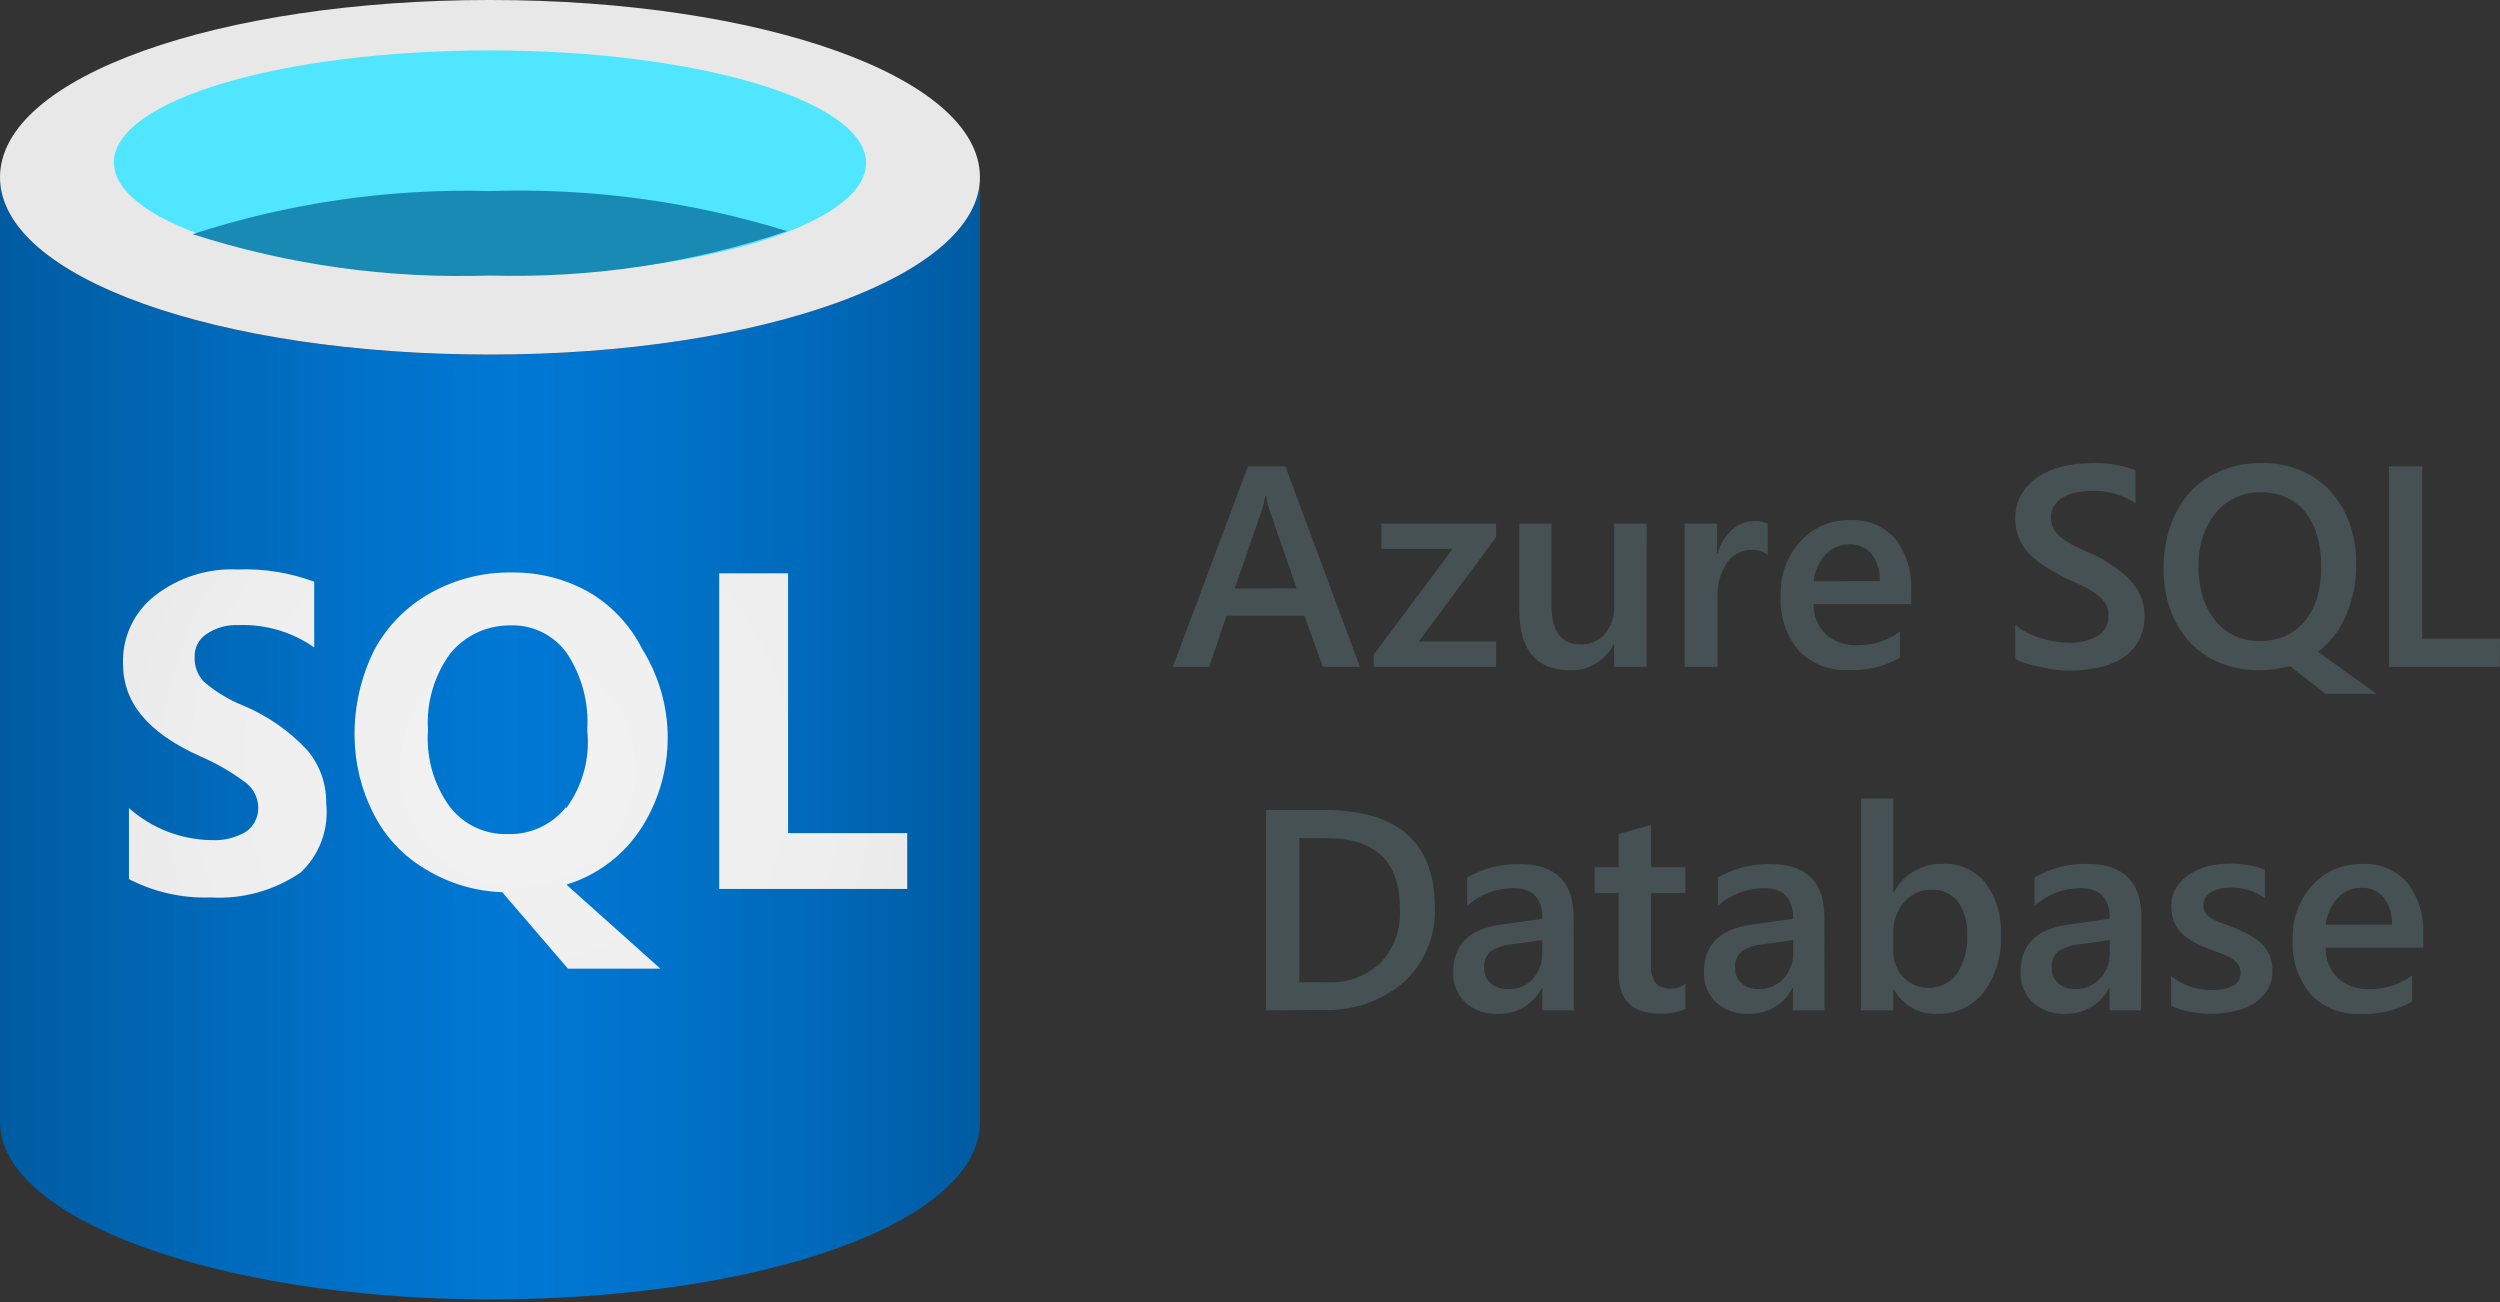
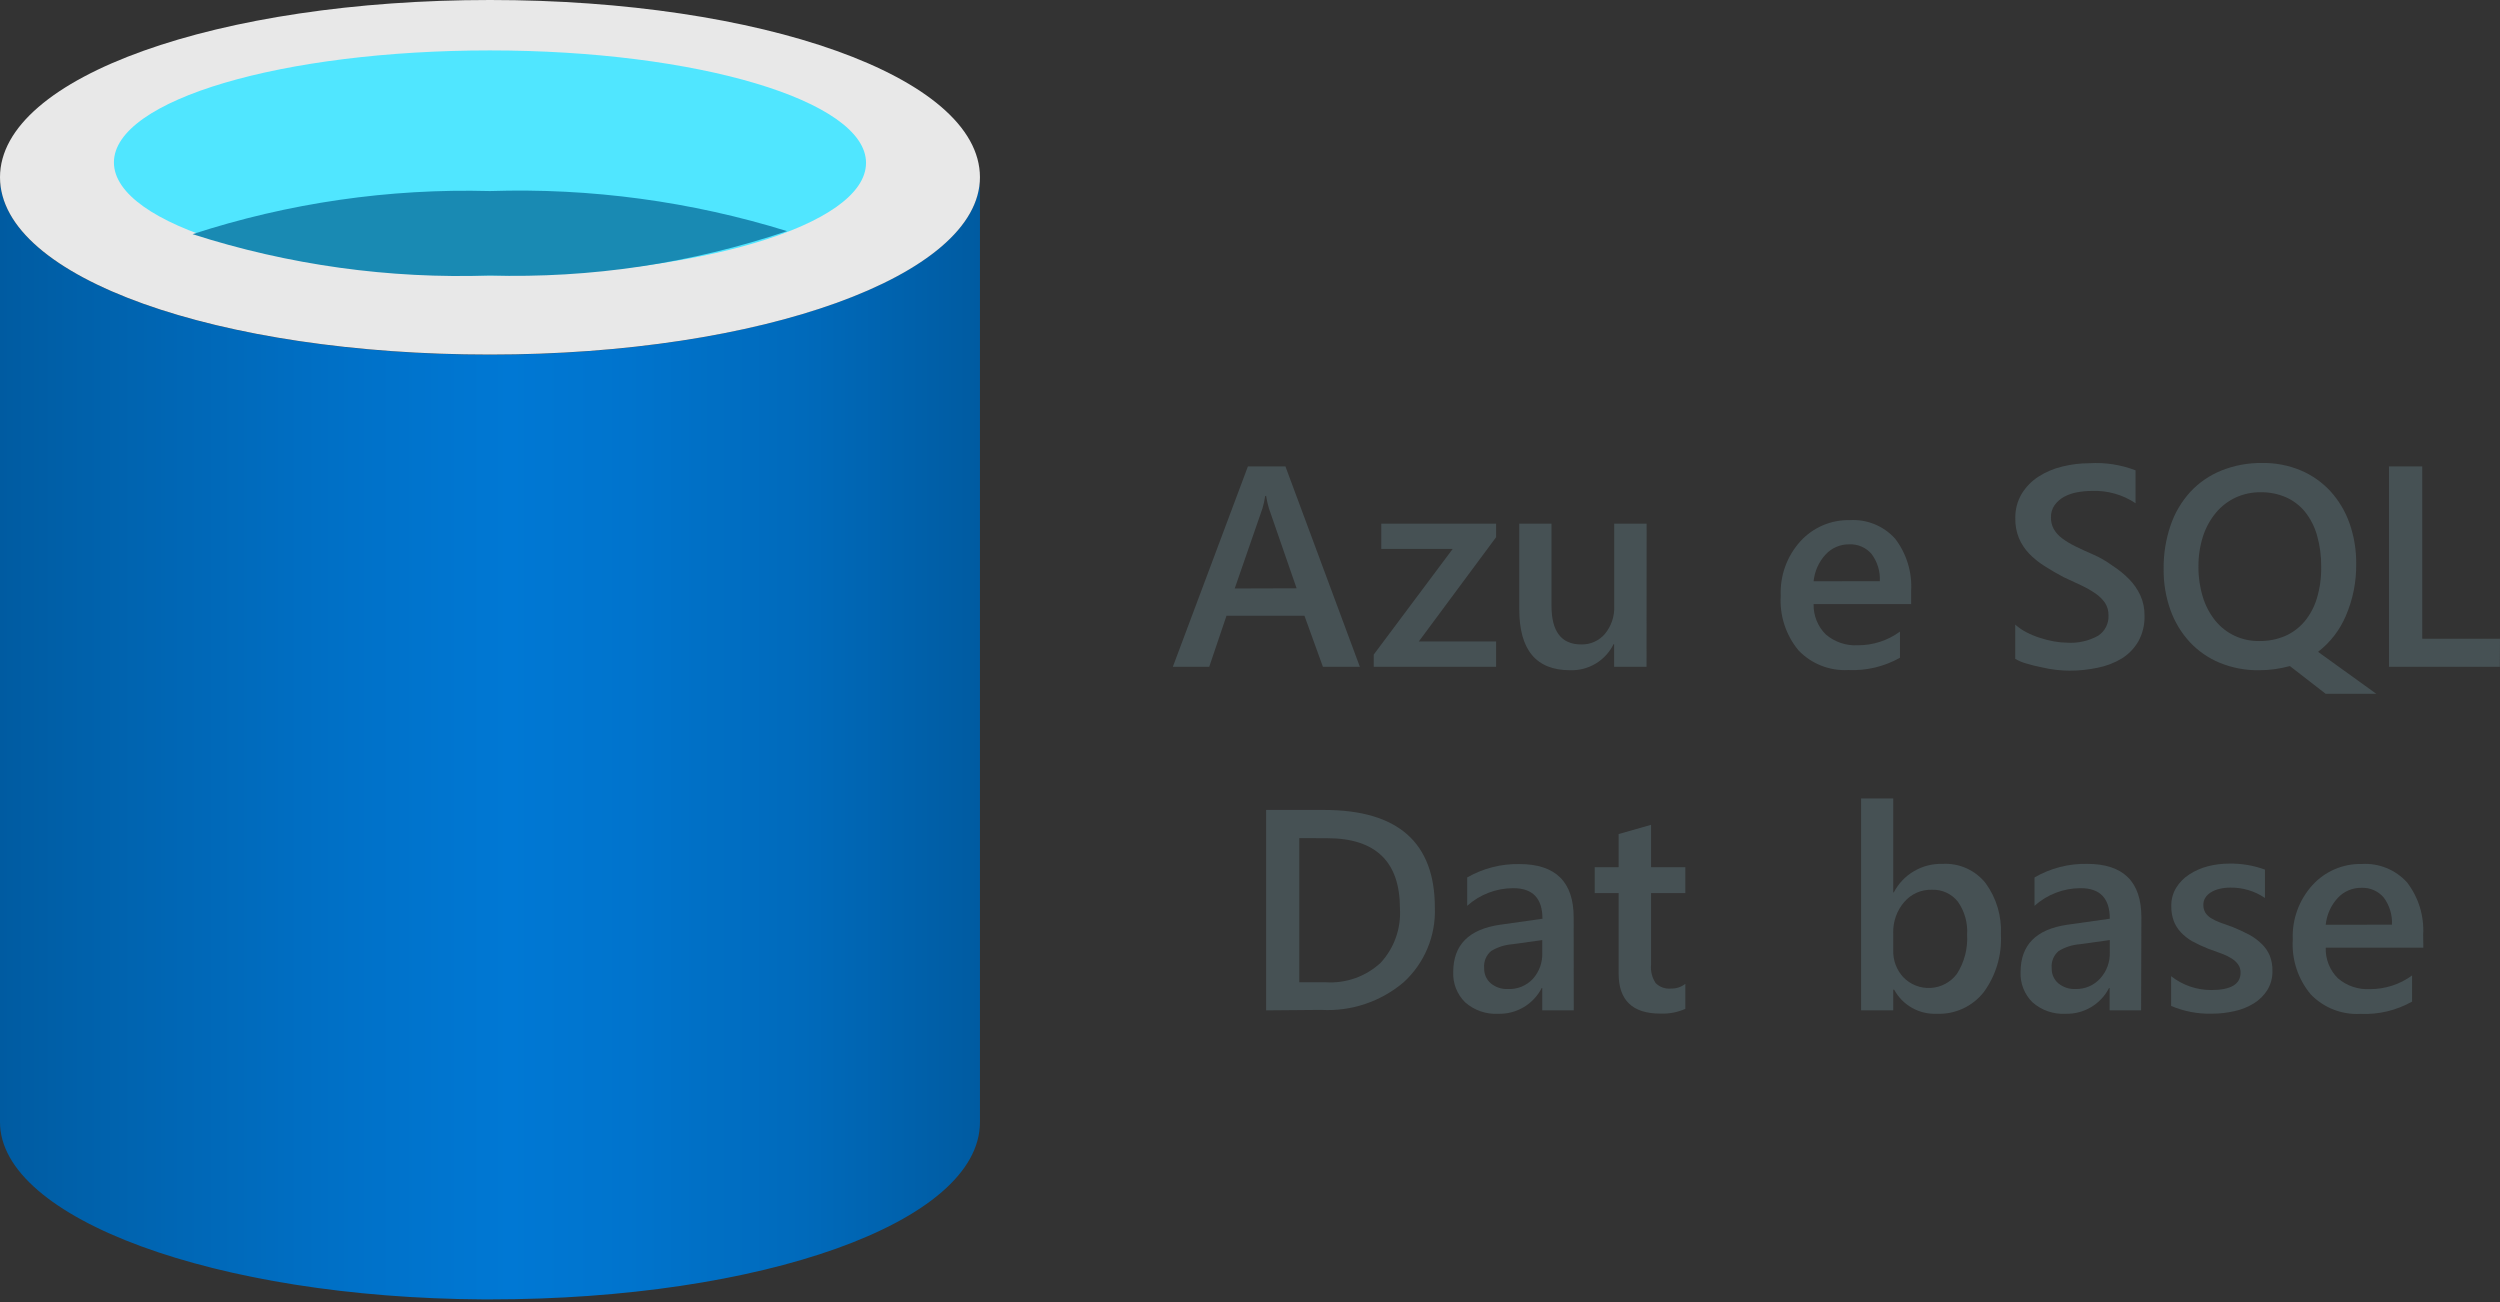
<svg xmlns="http://www.w3.org/2000/svg" width="405" height="211" viewBox="0 0 405 211" fill="none">
  <rect x="0" y="0" width="405" height="211" fill="#333333" stroke="none" />
  <path d="M220.297 108.022H214.313L211.32 99.748H198.693L195.895 108.022H190L202.164 75.555H208.238L220.297 108.022ZM210.049 95.304L205.56 82.347C205.366 81.69 205.216 81.02 205.111 80.342H204.962C204.865 81.031 204.715 81.712 204.513 82.377L200.024 95.334L210.049 95.304Z" fill="#465154" />
  <path d="M242.366 87.029L229.843 103.921H242.366V108.021H222.542V106.046L235.334 88.93H223.769V84.83H242.366V87.029Z" fill="#465154" />
  <path d="M266.738 108.021H261.487V104.355H261.397C260.753 105.665 259.744 106.761 258.491 107.51C257.237 108.259 255.794 108.628 254.335 108.574C248.859 108.574 246.121 105.283 246.121 98.7V84.83H251.343V98.146C251.343 102.315 252.949 104.4 256.161 104.4C256.889 104.419 257.613 104.274 258.278 103.976C258.944 103.678 259.534 103.235 260.006 102.679C261.042 101.42 261.575 99.821 261.502 98.191V84.83H266.753L266.738 108.021Z" fill="#465154" />
-   <path d="M286.368 89.842C285.565 89.294 284.601 89.031 283.63 89.094C282.858 89.098 282.099 89.293 281.421 89.661C280.742 90.029 280.165 90.559 279.74 91.204C278.638 92.903 278.113 94.913 278.244 96.934V108.036H272.918V84.83H278.169V89.603H278.274C278.686 88.133 279.506 86.811 280.638 85.788C281.615 84.906 282.883 84.416 284.199 84.411C284.947 84.373 285.693 84.522 286.368 84.845V89.842Z" fill="#465154" />
  <path d="M309.604 97.862H293.805C293.781 98.774 293.944 99.681 294.283 100.527C294.623 101.374 295.132 102.142 295.78 102.784C297.221 104.013 299.08 104.639 300.971 104.535C303.424 104.546 305.815 103.769 307.794 102.32V106.555C305.244 107.992 302.34 108.682 299.415 108.544C297.928 108.625 296.441 108.385 295.054 107.841C293.668 107.296 292.415 106.459 291.381 105.388C289.313 102.905 288.275 99.725 288.478 96.5C288.343 93.251 289.493 90.079 291.68 87.673C292.687 86.57 293.918 85.694 295.291 85.106C296.664 84.518 298.146 84.23 299.64 84.262C301.013 84.174 302.388 84.398 303.662 84.916C304.937 85.434 306.078 86.233 307.001 87.254C308.864 89.681 309.788 92.698 309.604 95.752V97.862ZM304.532 94.151C304.614 92.575 304.143 91.019 303.201 89.752C302.757 89.232 302.2 88.82 301.572 88.548C300.945 88.275 300.263 88.15 299.58 88.182C298.858 88.171 298.142 88.313 297.479 88.599C296.816 88.885 296.222 89.309 295.735 89.842C294.64 91.037 293.963 92.554 293.805 94.166L304.532 94.151Z" fill="#465154" />
  <path d="M326.466 106.733V101.182C327.005 101.665 327.604 102.077 328.246 102.409C328.947 102.775 329.678 103.081 330.431 103.322C331.185 103.569 331.954 103.764 332.735 103.906C333.436 104.037 334.147 104.107 334.859 104.115C336.62 104.234 338.377 103.839 339.917 102.978C340.455 102.62 340.891 102.129 341.183 101.552C341.474 100.975 341.61 100.332 341.577 99.686C341.595 98.978 341.402 98.281 341.024 97.681C340.62 97.096 340.113 96.589 339.528 96.185C338.783 95.673 337.997 95.222 337.179 94.839L334.291 93.492C333.184 92.904 332.156 92.305 331.209 91.697C330.304 91.13 329.47 90.457 328.725 89.692C328.033 88.969 327.475 88.128 327.079 87.208C326.66 86.183 326.456 85.083 326.481 83.977C326.447 82.579 326.804 81.201 327.513 79.997C328.2 78.876 329.131 77.925 330.236 77.214C331.417 76.458 332.717 75.907 334.081 75.583C335.52 75.226 336.998 75.045 338.48 75.044C341.028 74.885 343.58 75.278 345.961 76.196V81.523C343.864 80.121 341.374 79.424 338.854 79.533C338.051 79.532 337.25 79.608 336.46 79.757C335.717 79.892 335 80.145 334.336 80.505C333.746 80.835 333.235 81.289 332.84 81.837C332.438 82.415 332.233 83.108 332.256 83.812C332.237 84.469 332.392 85.119 332.705 85.697C333.04 86.283 333.493 86.793 334.037 87.193C334.704 87.687 335.415 88.117 336.161 88.48C336.999 88.899 337.972 89.348 339.079 89.826C340.186 90.305 341.253 90.924 342.28 91.682C343.243 92.297 344.131 93.019 344.929 93.836C345.676 94.6 346.289 95.485 346.739 96.455C347.202 97.484 347.432 98.603 347.412 99.731C347.459 101.187 347.112 102.629 346.41 103.906C345.755 105.032 344.836 105.982 343.732 106.673C342.533 107.396 341.216 107.902 339.842 108.17C338.317 108.494 336.762 108.655 335.204 108.648C334.665 108.648 333.997 108.608 333.199 108.529C332.401 108.449 331.548 108.299 330.64 108.08C329.848 107.927 329.063 107.732 328.291 107.496C327.652 107.324 327.038 107.067 326.466 106.733Z" fill="#465154" />
  <path d="M365.965 108.576C363.786 108.607 361.624 108.2 359.606 107.379C357.763 106.617 356.105 105.469 354.743 104.013C353.365 102.514 352.301 100.754 351.616 98.836C350.856 96.7 350.481 94.445 350.509 92.178C350.478 89.777 350.858 87.389 351.631 85.116C352.311 83.111 353.396 81.267 354.818 79.7C356.223 78.186 357.945 77.001 359.86 76.229C361.972 75.386 364.23 74.969 366.503 75.002C368.633 74.974 370.746 75.381 372.712 76.199C374.535 76.966 376.173 78.113 377.515 79.565C378.882 81.067 379.935 82.827 380.612 84.742C381.364 86.875 381.734 89.124 381.704 91.385C381.739 94.275 381.163 97.141 380.014 99.793C379.041 102.082 377.495 104.081 375.525 105.598L384.951 112.391H376.752L370.962 107.903C370.175 108.116 369.375 108.281 368.568 108.396C367.706 108.519 366.836 108.579 365.965 108.576ZM366.219 79.745C364.815 79.727 363.424 80.024 362.149 80.612C360.919 81.191 359.831 82.034 358.963 83.081C358.034 84.209 357.328 85.504 356.883 86.896C356.376 88.492 356.129 90.159 356.15 91.834C356.132 93.497 356.375 95.153 356.868 96.741C357.289 98.124 357.97 99.413 358.873 100.541C359.712 101.574 360.77 102.407 361.97 102.98C363.223 103.57 364.595 103.867 365.98 103.848C367.417 103.873 368.844 103.598 370.169 103.04C371.387 102.509 372.467 101.705 373.326 100.691C374.24 99.587 374.922 98.31 375.331 96.936C375.821 95.301 376.058 93.6 376.034 91.894C376.061 90.149 375.835 88.41 375.361 86.732C374.97 85.344 374.309 84.047 373.416 82.916C372.584 81.895 371.523 81.085 370.319 80.553C369.024 79.996 367.627 79.721 366.219 79.745Z" fill="#465154" />
  <path d="M404.97 108.022H387.016V75.555H392.402V103.473H405L404.97 108.022Z" fill="#465154" />
  <path d="M205.111 163.678V131.211H214.492C226.462 131.211 232.447 136.487 232.447 147.04C232.53 149.298 232.123 151.547 231.252 153.631C230.382 155.716 229.069 157.587 227.404 159.115C223.69 162.267 218.908 163.874 214.044 163.603L205.111 163.678ZM210.483 135.774V159.13H214.792C216.4 159.23 218.012 159.005 219.532 158.468C221.051 157.931 222.447 157.092 223.634 156.003C224.732 154.822 225.577 153.431 226.12 151.913C226.663 150.396 226.891 148.784 226.791 147.175C226.791 139.585 222.856 135.789 214.986 135.789L210.483 135.774Z" fill="#465154" />
  <path d="M254.949 163.679H249.847V160.059H249.757C249.097 161.349 248.084 162.426 246.837 163.164C245.59 163.903 244.159 164.274 242.71 164.233C240.751 164.341 238.827 163.675 237.354 162.378C236.707 161.74 236.201 160.974 235.868 160.129C235.536 159.283 235.384 158.378 235.424 157.47C235.424 153.092 237.947 150.538 242.994 149.81L249.877 148.837C249.877 145.536 248.306 143.885 245.164 143.885C242.403 143.882 239.739 144.9 237.683 146.743V142.15C240.256 140.668 243.184 139.918 246.151 139.98C252.006 139.98 254.934 142.863 254.934 148.628L254.949 163.679ZM249.847 152.294L244.984 152.967C243.778 153.06 242.609 153.434 241.573 154.059C241.167 154.398 240.85 154.832 240.652 155.323C240.454 155.814 240.38 156.346 240.436 156.872C240.422 157.326 240.509 157.777 240.69 158.193C240.871 158.61 241.142 158.981 241.483 159.281C242.27 159.936 243.274 160.273 244.296 160.223C245.053 160.256 245.808 160.123 246.509 159.833C247.209 159.544 247.838 159.105 248.351 158.548C249.38 157.384 249.917 155.866 249.847 154.313V152.294Z" fill="#465154" />
  <path d="M273.023 163.439C271.747 164 270.36 164.261 268.968 164.202C264.469 164.202 262.22 162.042 262.22 157.723V144.677H258.345V140.488H262.22V135.116L267.472 133.62V140.488H273.023V144.677H267.472V156.272C267.366 157.326 267.631 158.384 268.22 159.265C268.545 159.587 268.938 159.834 269.37 159.987C269.802 160.139 270.263 160.194 270.718 160.147C271.551 160.166 272.365 159.896 273.023 159.384V163.439Z" fill="#465154" />
-   <path d="M295.57 163.679H290.468V160.059H290.378C289.718 161.349 288.705 162.426 287.458 163.164C286.211 163.903 284.78 164.274 283.331 164.233C281.372 164.341 279.448 163.675 277.975 162.378C277.328 161.74 276.822 160.974 276.489 160.129C276.157 159.283 276.006 158.378 276.045 157.47C276.045 153.092 278.568 150.538 283.616 149.81L290.498 148.837C290.498 145.536 288.927 143.885 285.785 143.885C283.024 143.882 280.36 144.9 278.304 146.743V142.15C280.877 140.668 283.805 139.918 286.772 139.98C292.628 139.98 295.555 142.863 295.555 148.628L295.57 163.679ZM290.498 152.294L285.635 152.967C284.429 153.06 283.26 153.434 282.224 154.059C281.818 154.398 281.501 154.832 281.303 155.323C281.105 155.814 281.031 156.346 281.087 156.872C281.073 157.326 281.16 157.777 281.341 158.193C281.522 158.61 281.793 158.981 282.134 159.281C282.921 159.936 283.925 160.273 284.947 160.223C285.693 160.243 286.434 160.102 287.121 159.811C287.808 159.519 288.423 159.083 288.927 158.533C289.987 157.377 290.551 155.851 290.498 154.283V152.294Z" fill="#465154" />
  <path d="M306.851 160.327H306.702V163.679H301.495V129.356H306.702V144.573H306.791C307.538 143.139 308.674 141.945 310.069 141.127C311.464 140.309 313.06 139.901 314.676 139.949C316.005 139.87 317.333 140.111 318.549 140.653C319.765 141.195 320.833 142.021 321.663 143.061C323.424 145.477 324.301 148.425 324.147 151.41C324.318 154.745 323.335 158.036 321.364 160.731C320.463 161.876 319.302 162.791 317.978 163.399C316.654 164.008 315.204 164.293 313.749 164.232C312.348 164.293 310.96 163.959 309.74 163.268C308.521 162.578 307.52 161.559 306.851 160.327ZM306.702 151.111V153.983C306.661 155.575 307.24 157.12 308.317 158.292C308.89 158.891 309.586 159.358 310.356 159.661C311.127 159.964 311.955 160.096 312.781 160.047C313.608 159.999 314.415 159.771 315.145 159.381C315.875 158.99 316.511 158.445 317.01 157.784C318.224 155.894 318.805 153.667 318.671 151.425C318.799 149.521 318.271 147.631 317.175 146.069C316.676 145.438 316.035 144.935 315.304 144.6C314.573 144.264 313.774 144.106 312.971 144.139C312.121 144.112 311.276 144.277 310.499 144.621C309.722 144.966 309.033 145.481 308.482 146.129C307.293 147.512 306.659 149.287 306.702 151.111Z" fill="#465154" />
  <path d="M346.859 163.677H341.757V160.057H341.667C341.006 161.347 339.994 162.424 338.747 163.162C337.5 163.901 336.069 164.272 334.62 164.231C332.66 164.339 330.737 163.673 329.264 162.376C328.617 161.738 328.111 160.972 327.778 160.127C327.446 159.281 327.294 158.376 327.334 157.468C327.334 153.089 329.857 150.536 334.904 149.808L341.787 148.835C341.787 145.534 340.216 143.883 337.074 143.883C334.313 143.88 331.649 144.898 329.593 146.741V142.147C332.18 140.645 335.13 139.884 338.121 139.948C343.976 139.948 346.904 142.831 346.904 148.596L346.859 163.677ZM341.787 152.291L336.924 152.965C335.717 153.057 334.549 153.432 333.513 154.057C333.107 154.396 332.79 154.83 332.592 155.321C332.394 155.812 332.319 156.344 332.376 156.87C332.362 157.324 332.449 157.775 332.63 158.191C332.811 158.608 333.082 158.979 333.423 159.279C334.21 159.934 335.213 160.271 336.236 160.221C336.982 160.241 337.723 160.1 338.41 159.809C339.096 159.517 339.712 159.081 340.216 158.53C341.276 157.375 341.84 155.849 341.787 154.281V152.291Z" fill="#465154" />
  <path d="M351.721 162.96V158.143C353.572 159.6 355.86 160.39 358.215 160.387C361.387 160.387 362.973 159.449 362.973 157.574C362.988 157.093 362.846 156.621 362.569 156.228C362.271 155.832 361.9 155.497 361.476 155.24C360.962 154.924 360.415 154.664 359.846 154.462L357.751 153.699C356.869 153.355 356.009 152.955 355.178 152.502C354.47 152.106 353.828 151.601 353.277 151.006C352.781 150.479 352.394 149.859 352.14 149.181C351.868 148.418 351.736 147.612 351.751 146.802C351.723 145.749 351.998 144.71 352.544 143.809C353.084 142.942 353.81 142.206 354.669 141.655C355.59 141.059 356.6 140.614 357.661 140.338C358.81 140.045 359.992 139.899 361.177 139.904C363.136 139.874 365.083 140.203 366.923 140.877V145.47C365.27 144.347 363.31 143.761 361.312 143.794C360.707 143.789 360.104 143.859 359.517 144.004C359.03 144.117 358.565 144.309 358.14 144.572C357.784 144.791 357.482 145.088 357.257 145.44C357.048 145.777 356.939 146.166 356.943 146.562C356.928 147.007 357.036 147.448 357.257 147.834C357.497 148.207 357.819 148.519 358.2 148.747C358.673 149.037 359.174 149.277 359.696 149.465L361.701 150.183C362.614 150.551 363.508 150.966 364.379 151.425C365.119 151.826 365.799 152.33 366.399 152.921C366.948 153.447 367.386 154.078 367.686 154.776C368.003 155.57 368.156 156.42 368.134 157.275C368.163 158.358 367.883 159.427 367.327 160.357C366.778 161.236 366.036 161.978 365.157 162.526C364.188 163.123 363.126 163.552 362.015 163.798C360.789 164.082 359.533 164.222 358.275 164.217C356.026 164.27 353.791 163.841 351.721 162.96Z" fill="#465154" />
  <path d="M392.582 153.521H376.767C376.736 154.44 376.896 155.356 377.236 156.211C377.576 157.066 378.088 157.841 378.742 158.488C380.184 159.717 382.043 160.344 383.934 160.239C386.386 160.249 388.777 159.473 390.756 158.024V162.259C388.206 163.696 385.302 164.386 382.378 164.249C380.891 164.33 379.403 164.091 378.017 163.546C376.63 163.001 375.377 162.164 374.343 161.092C372.271 158.611 371.227 155.431 371.426 152.204C371.289 148.955 372.439 145.783 374.628 143.377C375.635 142.274 376.866 141.398 378.238 140.81C379.611 140.222 381.094 139.934 382.587 139.966C383.96 139.878 385.336 140.102 386.61 140.62C387.885 141.138 389.026 141.937 389.949 142.958C391.811 145.385 392.736 148.402 392.552 151.456L392.582 153.521ZM387.495 149.796C387.577 148.219 387.106 146.663 386.163 145.397C385.719 144.876 385.162 144.464 384.535 144.192C383.907 143.92 383.226 143.794 382.543 143.826C381.821 143.815 381.105 143.957 380.442 144.243C379.779 144.53 379.184 144.953 378.697 145.487C377.603 146.681 376.925 148.198 376.767 149.81L387.495 149.796Z" fill="#465154" />
  <path d="M79.376 57.463C35.548 57.463 0 45.078 0 28.743V181.782C0 197.403 34.924 210.257 78.26 210.502H79.376C123.204 210.502 158.752 198.117 158.752 181.782V28.721C158.752 44.632 123.204 57.463 79.376 57.463Z" fill="url(#paint0_linear_1326_52)" />
  <path d="M158.752 28.72C158.752 44.698 123.226 57.44 79.376 57.44C35.526 57.44 0 45.077 0 28.72C0 12.363 35.548 0 79.376 0C123.204 0 158.752 12.385 158.752 28.72Z" fill="#E8E8E8" />
  <path d="M140.297 26.377C140.297 36.531 112.983 44.631 79.376 44.631C45.769 44.631 18.455 36.464 18.455 26.31C18.455 16.157 45.814 8.168 79.376 8.168C112.939 8.168 140.297 16.335 140.297 26.377Z" fill="#50E6FF" />
  <path d="M79.376 30.951C63.035 30.509 46.739 32.872 31.197 37.936C46.742 42.931 63.035 45.196 79.354 44.631C95.705 45.107 112.011 42.674 127.51 37.445C111.938 32.62 95.67 30.425 79.376 30.951Z" fill="#198AB3" />
-   <path d="M127.667 134.964V92.877H116.509V144.002H146.97V134.964H127.667ZM39.342 114.278C37.041 113.353 34.908 112.056 33.027 110.439C32.525 109.911 32.133 109.287 31.877 108.605C31.62 107.923 31.503 107.196 31.532 106.467C31.496 105.743 31.648 105.021 31.972 104.372C32.297 103.723 32.783 103.169 33.384 102.763C34.905 101.706 36.733 101.18 38.584 101.268C42.975 101.093 47.302 102.363 50.902 104.883V94.238C46.945 92.765 42.736 92.09 38.517 92.252C33.694 92.022 28.947 93.517 25.127 96.47C23.45 97.765 22.105 99.439 21.201 101.356C20.297 103.272 19.86 105.376 19.928 107.494C19.928 113.809 23.9 118.651 32.313 122.467C35.048 123.63 37.626 125.129 39.989 126.93C40.569 127.418 41.035 128.026 41.355 128.712C41.675 129.398 41.841 130.146 41.842 130.903C41.841 131.654 41.661 132.395 41.315 133.063C40.969 133.731 40.469 134.306 39.856 134.741C38.169 135.729 36.229 136.202 34.277 136.102C29.334 136.036 24.58 134.19 20.887 130.903V142.417C24.977 144.53 29.543 145.552 34.143 145.385C39.334 145.695 44.48 144.258 48.76 141.302C50.253 139.881 51.398 138.136 52.107 136.201C52.815 134.265 53.067 132.193 52.843 130.144C52.898 126.976 51.795 123.898 49.741 121.485C46.828 118.37 43.282 115.913 39.342 114.278ZM104.057 133.893C106.744 129.585 108.168 124.61 108.168 119.533C108.168 114.456 106.744 109.481 104.057 105.173C102.138 101.339 99.155 98.14 95.466 95.957C91.69 93.819 87.419 92.711 83.081 92.743C78.398 92.639 73.774 93.795 69.691 96.091C65.868 98.226 62.733 101.408 60.654 105.262C58.462 109.644 57.36 114.489 57.44 119.388C57.488 123.653 58.511 127.852 60.431 131.661C62.32 135.489 65.292 138.678 68.977 140.833C72.719 143.111 76.984 144.387 81.362 144.537L92.007 156.922H106.98L91.761 143.31C96.859 141.752 101.225 138.409 104.057 133.893ZM91.672 130.791C90.543 132.191 89.105 133.31 87.472 134.061C85.838 134.812 84.052 135.174 82.255 135.12C80.443 135.18 78.644 134.806 77.006 134.03C75.368 133.254 73.939 132.097 72.838 130.657C70.25 127.069 69.01 122.684 69.334 118.272C69.047 113.851 70.318 109.468 72.927 105.887C74.094 104.451 75.567 103.295 77.239 102.503C78.912 101.712 80.74 101.305 82.59 101.312C84.397 101.235 86.194 101.613 87.816 102.413C89.439 103.212 90.834 104.407 91.873 105.887C94.281 109.549 95.425 113.899 95.131 118.272C95.617 122.748 94.415 127.244 91.761 130.88L91.672 130.791Z" fill="url(#paint1_radial_1326_52)" />
  <defs>
    <linearGradient id="paint0_linear_1326_52" x1="0" y1="119.612" x2="158.752" y2="119.612" gradientUnits="userSpaceOnUse">
      <stop stop-color="#005BA1" />
      <stop offset="0.07" stop-color="#0060A9" />
      <stop offset="0.36" stop-color="#0071C8" />
      <stop offset="0.52" stop-color="#0078D4" />
      <stop offset="0.64" stop-color="#0074CD" />
      <stop offset="0.82" stop-color="#006ABB" />
      <stop offset="1" stop-color="#005BA1" />
    </linearGradient>
    <radialGradient id="paint1_radial_1326_52" cx="0" cy="0" r="1" gradientUnits="userSpaceOnUse" gradientTransform="translate(83.839 124.677) scale(87.543 87.543)">
      <stop stop-color="#F2F2F2" />
      <stop offset="0.58" stop-color="#EEEEEE" />
      <stop offset="1" stop-color="#E6E6E6" />
    </radialGradient>
  </defs>
</svg>